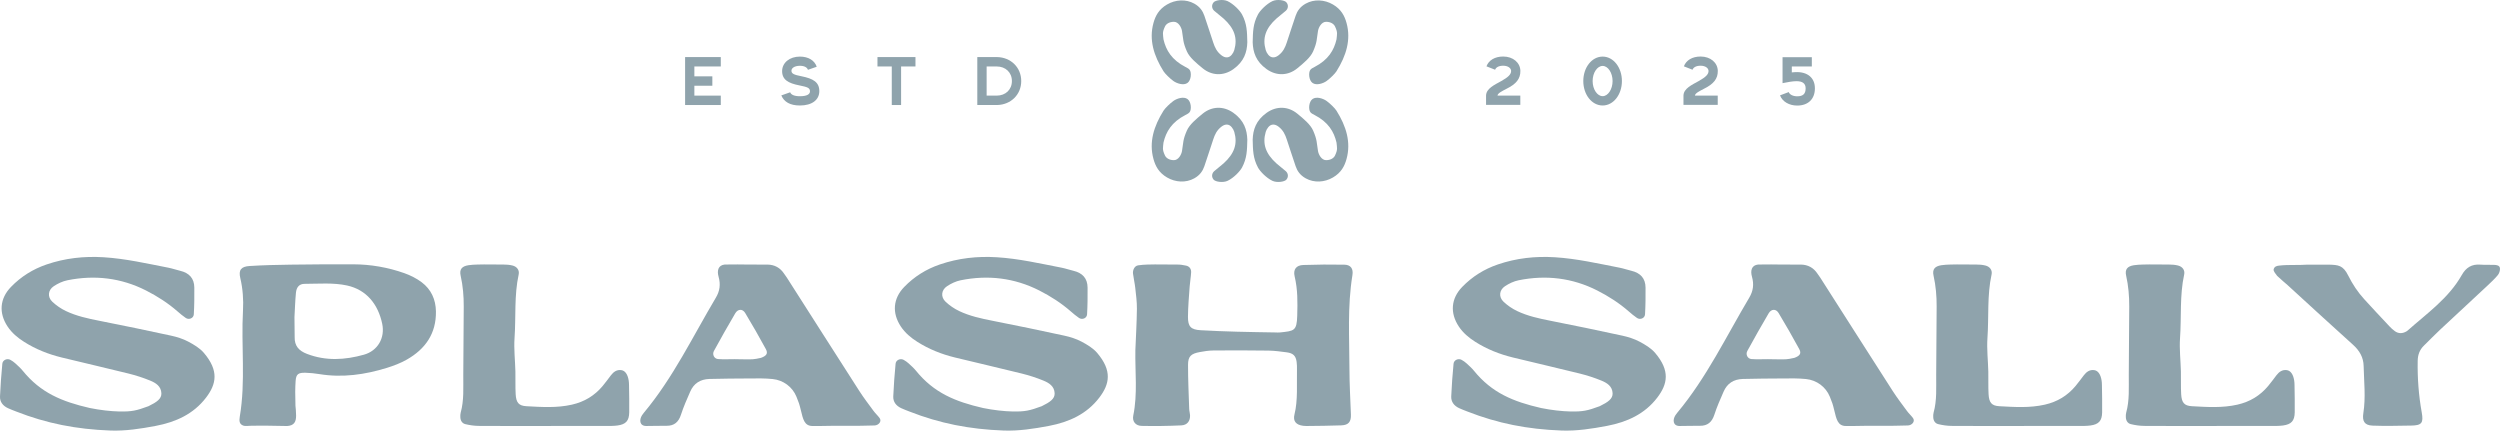
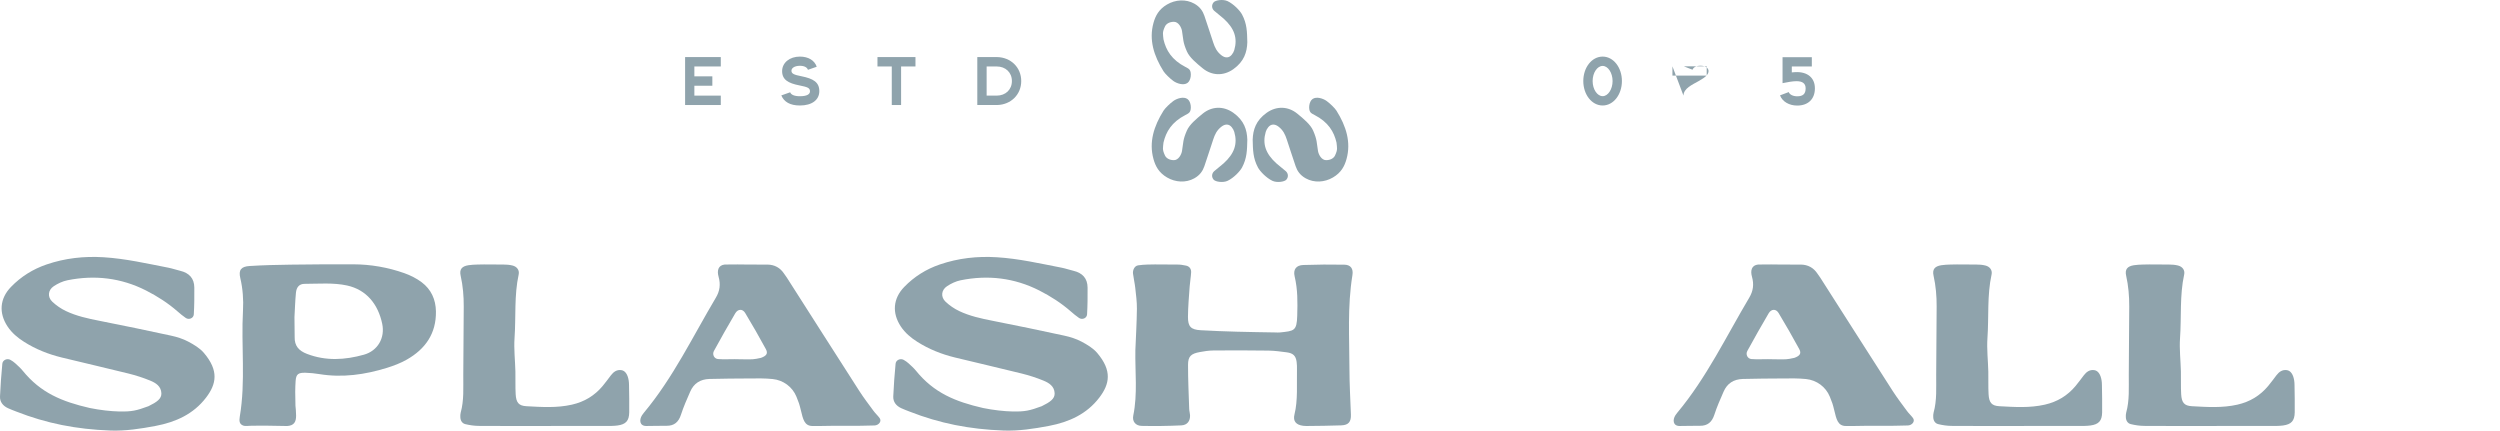
<svg xmlns="http://www.w3.org/2000/svg" viewBox="0 0 816.987 140.722" id="Layer_2">
  <g id="Components">
    <g id="_36e94ed2-d225-43a0-beee-24f8faa145b4_1">
      <path style="fill:#8fa3ac; stroke-width:0px;" d="M36.031,140.693c-11.183-.412-20.848-2.336-30.683-6.188-.926-.363-1.863-.705-2.762-1.123-1.641-.765-2.661-2.057-2.582-3.84.156-3.564.417-7.125.758-10.676.119-1.239,1.582-1.855,2.653-1.259.569.318,1.119.702,1.597,1.138.85.775,1.72,1.553,2.441,2.44,5.838,7.184,12.798,10.071,21.909,12.153,3.322.683,6.888,1.073,9.546,1.129,4.166.086,5.641-.26,9.613-1.721,2.78-1.354,4.289-2.446,4.222-4.217-.086-2.329-1.852-3.408-3.693-4.163-2.29-.938-4.675-1.703-7.084-2.302-7.243-1.803-14.526-3.461-21.779-5.233-4.382-1.07-8.534-2.717-12.335-5.134-2.107-1.339-3.996-2.916-5.379-5.008-2.917-4.412-2.561-9.123,1.122-12.928,3.252-3.36,7.159-5.811,11.63-7.338,6.038-2.061,12.228-2.753,18.646-2.355,7.183.444,14.129,2.054,21.135,3.408,1.301.251,2.56.704,3.853,1.009,2.968.698,4.625,2.473,4.647,5.49.021,2.916.007,5.838-.166,8.747-.075,1.28-1.58,1.89-2.629,1.182-.953-.643-1.837-1.392-2.703-2.147-3.124-2.725-6.598-4.958-10.297-6.833-8.132-4.122-16.739-5.135-25.669-3.337-1.572.317-3.148,1.062-4.484,1.953-1.882,1.253-2.097,3.511-.469,5.052,1.288,1.218,2.832,2.28,4.442,3.049,3.452,1.648,7.194,2.452,10.955,3.193,7.817,1.541,15.619,3.157,23.403,4.849,1.929.42,3.885,1.033,5.613,1.946,1.87.987,3.826,2.157,5.153,3.724,4.924,5.817,4.069,10.151.678,14.591-4.106,5.378-9.873,7.983-16.448,9.237-4.898.933-9.879,1.698-14.854,1.515v-.001Z" />
      <path style="fill:#8fa3ac; stroke-width:0px;" d="M96.555,132.589c.08.909.193,1.716.207,3.211.019,2.123-.701,3.272-2.911,3.42-4.587-.08-7.975-.168-11.963-.08-.485.011-1.74.142-2.213,0-1.442-.431-1.57-1.486-1.316-2.99,1.963-11.581.397-23.087,1.05-34.704.196-3.492-.067-7.125-.883-10.57-.625-2.632.248-3.77,3.018-3.945,4.479-.282,8.973-.386,13.463-.447,6.822-.094,13.644-.131,20.466-.107,5.688.019,11.269.99,16.639,2.881,2.004.706,3.998,1.707,5.691,2.979,3.095,2.325,4.597,5.62,4.66,9.515.118,7.253-3.467,12.331-9.553,15.779-2.008,1.138-4.223,1.986-6.436,2.672-7.222,2.24-14.577,3.288-22.14,2.046-1.472-.242-2.972-.393-4.462-.434-2.413-.066-3.114.451-3.264,2.704-.156,2.314-.168,4.421-.051,8.07h-.001ZM96.295,110.122c-.073,2.905,1.337,4.495,4.026,5.528,6.206,2.384,12.429,1.987,18.596.266,4.513-1.259,6.971-5.475,5.984-10.13-1.346-6.342-5.112-11.093-11.486-12.488-4.456-.974-9.24-.551-13.875-.537-1.751.005-2.652,1.09-2.829,2.915-.255,2.644-.331,5.306-.483,7.958l.068,6.486v.001Z" />
      <path style="fill:#8fa3ac; stroke-width:0px;" d="M177.383,139.207c-6.979,0-13.958.031-20.935-.025-1.469-.012-2.966-.23-4.393-.578-1.033-.251-1.582-1.161-1.619-2.261-.016-.493-.02-1.012.11-1.48,1.13-4.059.821-8.213.852-12.344.054-7.449.096-14.898.149-22.348.024-3.321-.275-6.817-1.01-10.074-.469-2.075.391-3.08,2.533-3.423.979-.157,1.982-.188,2.975-.222,2.822-.095,5.644.029,8.466,0,.984-.01,1.996.08,2.949.31,1.472.357,2.349,1.52,2.037,2.951-1.499,6.859-.863,13.851-1.349,20.771-.253,3.61.195,7.267.281,10.904.061,2.478-.054,4.963.088,7.435.157,2.743.997,3.791,3.526,3.927,4.961.268,9.918.617,14.876-.516,4.082-.933,7.364-2.923,10.006-6.067.959-1.14,1.823-2.36,2.736-3.539.854-1.104,1.889-1.876,3.385-1.672,1.238.169,2.093,1.385,2.408,3.402.076.489.102.989.108,1.484.035,2.98.123,5.96.066,8.938-.051,2.748-1.103,3.902-3.834,4.269-1.308.175-2.652.148-3.979.151-6.811.013-13.624.006-20.435.005l.001.001Z" />
      <path style="fill:#8fa3ac; stroke-width:0px;" d="M244.82,86.457c1.995,0,3.99-.025,5.985.006,2.322.037,4.162,1.022,5.46,3.013.275.424.597.816.869,1.24,7.888,12.347,15.753,24.707,23.671,37.032,1.452,2.26,3.091,4.4,4.683,6.562.596.81,1.364,1.489,1.958,2.3.813,1.11-.348,2.379-1.636,2.428-6.349.239-11.267-.004-17.618.173-.363.01-1.822,0-2.69,0-2.677,0-3.099-2.333-3.771-5.089-.517-2.124-.641-2.465-1.461-4.486-1.308-3.216-4.302-5.412-7.756-5.766-2.582-.264-5.083-.219-7.664-.19-4.314.048-8.71.021-13.023.163-2.977.099-5.089,1.422-6.282,4.166-1.074,2.468-2.179,4.937-3.001,7.497-.786,2.445-2.23,3.67-4.726,3.638-2.161-.028-3.978.067-6.641.067-2.169,0-2.346-1.98-1.368-3.511.18-.283.386-.554.6-.81,9.562-11.439,15.984-24.915,23.551-37.649,1.269-2.138,1.574-4.306.87-6.797-.58-2.047-.12-3.768,2.007-3.997,3.278-.085,5.385,0,7.985.009v.002ZM240.118,117.373c.723.021,1.415.033,2.076.037l1.68.018c1.726,0,2.417.084,4.821-.487,1.761-.639,2.367-1.417,1.585-2.853-2.169-3.987-4.418-7.934-6.764-11.816-.852-1.409-2.37-1.346-3.237.119-2.399,4.052-4.703,8.163-6.967,12.295-.63,1.151.086,2.557,1.342,2.651,1.812.135,3.64.035,5.463.035h.001Z" />
      <path style="fill:#8fa3ac; stroke-width:0px;" d="M327.943,140.693c-11.183-.412-20.848-2.336-30.683-6.188-.926-.363-1.863-.705-2.762-1.123-1.641-.765-2.661-2.057-2.582-3.84.156-3.564.417-7.125.758-10.676.119-1.239,1.582-1.855,2.653-1.259.569.318,1.119.702,1.597,1.138.85.775,1.72,1.553,2.441,2.44,5.838,7.184,12.798,10.071,21.909,12.153,3.322.683,6.888,1.073,9.546,1.129,4.166.086,5.641-.26,9.613-1.721,2.78-1.354,4.289-2.446,4.222-4.217-.086-2.329-1.852-3.408-3.693-4.163-2.29-.938-4.675-1.703-7.084-2.302-7.243-1.803-14.526-3.461-21.779-5.233-4.382-1.07-8.534-2.717-12.335-5.134-2.107-1.339-3.996-2.916-5.379-5.008-2.917-4.412-2.561-9.123,1.122-12.928,3.252-3.36,7.159-5.811,11.63-7.338,6.038-2.061,12.228-2.753,18.646-2.355,7.183.444,14.129,2.054,21.135,3.408,1.301.251,2.56.704,3.853,1.009,2.968.698,4.625,2.473,4.647,5.49.021,2.916.007,5.838-.166,8.747-.075,1.28-1.58,1.89-2.629,1.182-.953-.643-1.837-1.392-2.703-2.147-3.124-2.725-6.598-4.958-10.297-6.833-8.132-4.122-16.739-5.135-25.669-3.337-1.572.317-3.148,1.062-4.484,1.953-1.882,1.253-2.097,3.511-.469,5.052,1.288,1.218,2.832,2.28,4.442,3.049,3.452,1.648,7.194,2.452,10.955,3.193,7.817,1.541,15.619,3.157,23.403,4.849,1.929.42,3.885,1.033,5.613,1.946,1.87.987,3.826,2.157,5.153,3.724,4.924,5.817,4.069,10.151.678,14.591-4.106,5.378-9.873,7.983-16.448,9.237-4.898.933-9.879,1.698-14.854,1.515v-.001Z" />
      <path style="fill:#8fa3ac; stroke-width:0px;" d="M371.535,100.951c.026-2.314-.294-4.637-.546-6.945-.162-1.485-.544-3.092-.726-4.574-.142-1.157.473-2.53,1.655-2.719.979-.156,2.129-.227,3.123-.26,3.156-.106,6.463.04,9.618,0,.983-.012,1.985.14,2.949.349,1.114.243,1.701,1.092,1.65,2.184-.07,1.491-.373,3.117-.476,4.607-.232,3.315-.535,6.633-.558,9.95-.022,3.2.969,4.183,4.113,4.37,3.982.238,7.973.372,11.961.487,4.154.12,8.311.166,12.466.243.499.009,1.001.057,1.494.004,4.645-.494,5.535-.445,5.672-5.481.122-4.507.185-8.452-.853-12.881-.516-2.208.517-3.602,2.812-3.683,4.483-.16,8.977-.19,13.463-.102,2.034.039,2.959,1.284,2.619,3.389-1.681,10.415-.992,20.395-.976,30.856.006,4.648.308,10.062.479,14.709.088,2.382-.745,3.453-3.123,3.552-3.819.159-7.647.153-11.472.208-.331.004-.666-.022-.994-.063-2.3-.283-3.415-1.49-2.855-3.714,1.16-4.607.709-10.03.817-14.673.019-.829-.003-1.669-.111-2.491-.264-1.995-1.131-2.861-3.243-3.136-1.975-.257-3.964-.535-5.951-.563-5.972-.086-11.948-.088-17.923-.044-1.832.038-2.98.244-4.448.507-2.959.529-3.916,1.393-3.923,4.186-.011,4.814.223,9.63.381,14.443.021.66.241,1.313.274,1.974.094,1.922-.874,3.279-2.868,3.371-4.314.202-8.642.258-12.96.167-1.986-.042-3.117-1.48-2.729-3.364,1.462-7.098.558-14.273.691-21.412.179-4.484.449-8.967.5-13.452Z" />
-       <path style="fill:#8fa3ac; stroke-width:0px;" d="M510.283,140.693c-11.183-.412-20.848-2.336-30.683-6.188-.926-.363-1.863-.705-2.762-1.123-1.641-.765-2.661-2.057-2.582-3.84.156-3.564.417-7.125.758-10.676.119-1.239,1.582-1.855,2.653-1.259.569.318,1.119.702,1.597,1.138.85.775,1.72,1.553,2.441,2.44,5.838,7.184,12.798,10.071,21.909,12.153,3.322.683,6.888,1.073,9.546,1.129,4.166.086,5.641-.26,9.613-1.721,2.78-1.354,4.289-2.446,4.222-4.217-.086-2.329-1.852-3.408-3.693-4.163-2.29-.938-4.675-1.703-7.084-2.302-7.243-1.803-14.526-3.461-21.779-5.233-4.382-1.07-8.534-2.717-12.335-5.134-2.107-1.339-3.996-2.916-5.379-5.008-2.917-4.412-2.561-9.123,1.122-12.928,3.252-3.36,7.159-5.811,11.63-7.338,6.038-2.061,12.228-2.753,18.646-2.355,7.183.444,14.129,2.054,21.135,3.408,1.301.251,2.56.704,3.853,1.009,2.968.698,4.625,2.473,4.647,5.49.021,2.916.007,5.838-.166,8.747-.075,1.28-1.58,1.89-2.629,1.182-.953-.643-1.837-1.392-2.703-2.147-3.124-2.725-6.598-4.958-10.297-6.833-8.132-4.122-16.739-5.135-25.669-3.337-1.572.317-3.148,1.062-4.484,1.953-1.882,1.253-2.097,3.511-.469,5.052,1.288,1.218,2.832,2.28,4.442,3.049,3.452,1.648,7.194,2.452,10.955,3.193,7.817,1.541,15.619,3.157,23.403,4.849,1.929.42,3.885,1.033,5.613,1.946,1.87.987,3.826,2.157,5.153,3.724,4.924,5.817,4.069,10.151.678,14.591-4.106,5.378-9.873,7.983-16.448,9.237-4.898.933-9.879,1.698-14.854,1.515v-.001Z" />
      <path style="fill:#8fa3ac; stroke-width:0px;" d="M582.526,86.457c1.995,0,3.99-.025,5.985.006,2.322.037,4.162,1.022,5.46,3.013.275.424.597.816.869,1.24,7.888,12.347,15.753,24.707,23.671,37.032,1.452,2.26,3.091,4.4,4.683,6.562.596.81,1.364,1.489,1.958,2.3.813,1.11-.348,2.379-1.636,2.428-6.349.239-11.267-.004-17.618.173-.363.01-1.822,0-2.69,0-2.677,0-3.099-2.333-3.771-5.089-.517-2.124-.641-2.465-1.461-4.486-1.308-3.216-4.302-5.412-7.756-5.766-2.582-.264-5.083-.219-7.664-.19-4.314.048-8.71.021-13.023.163-2.977.099-5.089,1.422-6.282,4.166-1.074,2.468-2.179,4.937-3.001,7.497-.786,2.445-2.23,3.67-4.726,3.638-2.161-.028-3.978.067-6.641.067-2.169,0-2.346-1.98-1.368-3.511.18-.283.386-.554.6-.81,9.562-11.439,15.984-24.915,23.551-37.649,1.269-2.138,1.574-4.306.87-6.797-.58-2.047-.12-3.768,2.007-3.997,3.278-.085,5.385,0,7.985.009v.002ZM577.825,117.373c.723.021,1.415.033,2.076.037l1.68.018c1.726,0,2.417.084,4.821-.487,1.761-.639,2.367-1.417,1.585-2.853-2.169-3.987-4.418-7.934-6.764-11.816-.852-1.409-2.37-1.346-3.237.119-2.399,4.052-4.703,8.163-6.967,12.295-.63,1.151.086,2.557,1.342,2.651,1.812.135,3.64.035,5.463.035h.001Z" />
      <path style="fill:#8fa3ac; stroke-width:0px;" d="M658.721,139.207c-6.979,0-13.958.031-20.935-.025-1.469-.012-2.966-.23-4.393-.578-1.033-.251-1.581-1.161-1.619-2.261-.016-.493-.02-1.012.11-1.48,1.13-4.059.821-8.213.852-12.344.054-7.449.096-14.898.149-22.348.024-3.321-.275-6.817-1.01-10.074-.469-2.075.391-3.08,2.532-3.423.98-.157,1.983-.188,2.977-.222,2.822-.095,5.644.029,8.466,0,.984-.01,1.996.08,2.949.31,1.472.357,2.349,1.52,2.037,2.951-1.499,6.859-.863,13.851-1.349,20.771-.253,3.61.195,7.267.281,10.904.061,2.478-.054,4.963.088,7.435.157,2.743.997,3.791,3.526,3.927,4.961.268,9.918.617,14.876-.516,4.082-.933,7.364-2.923,10.006-6.067.959-1.14,1.823-2.36,2.736-3.539.854-1.104,1.889-1.876,3.385-1.672,1.238.169,2.093,1.385,2.408,3.402.076.489.102.989.108,1.484.035,2.98.123,5.96.066,8.938-.051,2.748-1.103,3.902-3.834,4.269-1.308.175-2.652.148-3.979.151-6.811.013-13.624.006-20.435.005l.001.001Z" />
      <path style="fill:#8fa3ac; stroke-width:0px;" d="M721.66,139.207c-6.979,0-13.958.031-20.935-.025-1.469-.012-2.966-.23-4.393-.578-1.033-.251-1.581-1.161-1.619-2.261-.016-.493-.02-1.012.11-1.48,1.13-4.059.821-8.213.852-12.344.054-7.449.096-14.898.149-22.348.024-3.321-.275-6.817-1.01-10.074-.469-2.075.391-3.08,2.532-3.423.98-.157,1.983-.188,2.977-.222,2.822-.095,5.644.029,8.466,0,.984-.01,1.996.08,2.949.31,1.472.357,2.349,1.52,2.037,2.951-1.499,6.859-.863,13.851-1.349,20.771-.253,3.61.195,7.267.281,10.904.061,2.478-.054,4.963.088,7.435.157,2.743.997,3.791,3.526,3.927,4.961.268,9.918.617,14.876-.516,4.082-.933,7.364-2.923,10.006-6.067.959-1.14,1.823-2.36,2.736-3.539.854-1.104,1.889-1.876,3.385-1.672,1.238.169,2.093,1.385,2.408,3.402.076.489.102.989.108,1.484.035,2.98.123,5.96.066,8.938-.051,2.748-1.103,3.902-3.834,4.269-1.308.175-2.652.148-3.979.151-6.811.013-13.624.006-20.435.005l.001.001Z" />
-       <path style="fill:#8fa3ac; stroke-width:0px;" d="M761.192,86.488c2.886.096,4.513.173,6.17,3.515,1.472,2.957,3.156,5.463,5.29,7.809,2.686,2.953,5.418,5.864,8.152,8.773.566.603,1.18,1.182,1.853,1.656,1.21.853,2.492.785,3.753.06.144-.082.279-.182.402-.29,6.324-5.62,13.389-10.536,17.674-18.116,1.396-2.469,3.257-3.629,6.075-3.413,1.489.114,2.993.018,4.488.074.836.031,1.851.155,1.931,1.153.059.722-.248,1.644-.717,2.207-1.059,1.273-2.287,2.413-3.502,3.548-5.105,4.769-10.243,9.502-15.341,14.279-1.82,1.705-3.56,3.496-5.338,5.246-1.378,1.357-1.957,2.986-1.993,4.932-.102,5.676.327,11.302,1.326,16.885.603,3.373.023,4.223-3.426,4.267-4.156.053-8.496.188-12.65.017-2.657-.109-3.417-1.48-3.01-4.067.808-5.149.215-10.295.096-15.439-.065-2.788-1.338-5.003-3.452-6.903-7.79-7.003-13.689-12.466-21.425-19.531-.615-.56-2.187-1.839-3.367-2.972-.458-.616-1.308-1.551-1.163-2.172.255-.997,1.159-1.139,1.818-1.214,3.129-.359,5.968-.073,9.112-.304h7.246Z" />
      <path style="fill:#8fa3ac; stroke-width:0px;" d="M407.616,13.86c.001-.016.001-.033 0-.049-.083-3.408-.089-6.008-1.726-9.082-.672-1.262-2.751-3.43-4.728-4.357-1.483-.695-3.94-.325-4.542.371-.827.954-.564,2.121.162,2.771.863.773,2.223,1.785,3.083,2.56,3.553,3.2,4.618,6.416,3.488,10.291-.155.531-.446,1.067-.84,1.545-.868,1.054-2.079,1.114-3.279.217-1.619-1.212-2.24-2.688-2.742-4.189-.979-2.928-1.904-5.863-2.909-8.787-.525-1.529-1.438-2.927-3.289-3.961-2.764-1.544-6.177-1.321-8.909.279-2.702,1.582-3.799,3.72-4.437,6.034-1.512,5.481.097,10.695,3.279,15.781.501.801,2.09,2.363,3.23,3.184,1.159.834,3.337,1.53,4.589.649,1.224-.861,1.391-3.384.737-4.28-.308-.422-.849-.676-1.367-.943-4.532-2.332-6.383-5.51-7.193-9.023-.149-1.698-.473-2.208.5-4.247.374-.784,1.363-1.489,2.889-1.499,1.522-.009,2.472,1.854,2.657,2.966.481,2.886.247,3.584,1.591,6.69.868,2.004,3.115,3.857,5.173,5.542,2.99,2.447,6.801,2.571,10.02.284,3.549-2.522,4.46-5.597,4.564-8.745Z" />
-       <path style="fill:#8fa3ac; stroke-width:0px;" d="M409.371,13.86c-.001-.016-.001-.033-0-.049.083-3.408.089-6.008,1.726-9.082.672-1.262,2.751-3.43,4.728-4.357,1.483-.695,3.94-.325,4.542.371.827.954.564,2.121-.162,2.771-.863.773-2.223,1.785-3.083,2.56-3.553,3.2-4.618,6.416-3.488,10.291.155.531.446,1.067.84,1.545.868,1.054,2.079,1.114,3.279.217,1.619-1.212,2.24-2.688,2.742-4.189.979-2.928,1.904-5.863,2.909-8.787.525-1.529,1.438-2.927,3.289-3.961,2.764-1.544,6.177-1.321,8.909.279,2.702,1.582,3.799,3.72,4.437,6.034,1.512,5.481-.097,10.695-3.279,15.781-.501.801-2.09,2.363-3.23,3.184-1.159.834-3.337,1.53-4.589.649-1.224-.861-1.391-3.384-.737-4.28.308-.422.849-.676,1.367-.943,4.532-2.332,6.383-5.51,7.193-9.023.149-1.698.473-2.208-.5-4.247-.374-.784-1.363-1.489-2.889-1.499-1.522-.009-2.472,1.854-2.657,2.966-.481,2.886-.247,3.584-1.591,6.69-.868,2.004-3.115,3.857-5.173,5.542-2.99,2.447-6.801,2.571-10.02.284-3.549-2.522-4.46-5.597-4.564-8.745Z" />
      <path style="fill:#8fa3ac; stroke-width:0px;" d="M407.616,45.606c.001.016.001.033 0.0.049-.083,3.408-.089,6.008-1.726,9.082-.672,1.262-2.751,3.43-4.728,4.357-1.483.695-3.94.325-4.542-.371-.827-.954-.564-2.121.162-2.771.863-.773,2.223-1.785,3.083-2.56,3.553-3.2,4.618-6.416,3.488-10.291-.155-.531-.446-1.067-.84-1.545-.868-1.054-2.079-1.114-3.279-.217-1.619,1.212-2.24,2.688-2.742,4.189-.979,2.928-1.904,5.863-2.909,8.787-.525,1.529-1.438,2.927-3.289,3.961-2.764,1.544-6.177,1.321-8.909-.279-2.702-1.582-3.799-3.72-4.437-6.034-1.512-5.481.097-10.695,3.279-15.781.501-.801,2.09-2.363,3.23-3.184,1.159-.834,3.337-1.53,4.589-.649,1.224.861,1.391,3.384.737,4.28-.308.422-.849.676-1.367.943-4.532,2.332-6.383,5.51-7.193,9.023-.149,1.698-.473,2.208.5,4.247.374.784,1.363,1.489,2.889,1.499,1.522.009,2.472-1.854,2.657-2.966.481-2.886.247-3.584,1.591-6.69.868-2.004,3.115-3.857,5.173-5.542,2.99-2.447,6.801-2.571,10.02-.284,3.549,2.522,4.46,5.597,4.564,8.745Z" />
      <path style="fill:#8fa3ac; stroke-width:0px;" d="M409.371,45.606c-.001.016-.001.033-0.0.049.083,3.408.089,6.008,1.726,9.082.672,1.262,2.751,3.43,4.728,4.357,1.483.695,3.94.325,4.542-.371.827-.954.564-2.121-.162-2.771-.863-.773-2.223-1.785-3.083-2.56-3.553-3.2-4.618-6.416-3.488-10.291.155-.531.446-1.067.84-1.545.868-1.054,2.079-1.114,3.279-.217,1.619,1.212,2.24,2.688,2.742,4.189.979,2.928,1.904,5.863,2.909,8.787.525,1.529,1.438,2.927,3.289,3.961,2.764,1.544,6.177,1.321,8.909-.279,2.702-1.582,3.799-3.72,4.437-6.034,1.512-5.481-.097-10.695-3.279-15.781-.501-.801-2.09-2.363-3.23-3.184-1.159-.834-3.337-1.53-4.589-.649-1.224.861-1.391,3.384-.737,4.28.308.422.849.676,1.367.943,4.532,2.332,6.383,5.51,7.193,9.023.149,1.698.473,2.208-.5,4.247-.374.784-1.363,1.489-2.889,1.499-1.522.009-2.472-1.854-2.657-2.966-.481-2.886-.247-3.584-1.591-6.69-.868-2.004-3.115-3.857-5.173-5.542-2.99-2.447-6.801-2.571-10.02-.284-3.549,2.522-4.46,5.597-4.564,8.745Z" />
      <path style="fill:#8fa3ac; stroke-width:0px;" d="M223.887,18.65h11.662v3.07h-8.636v3.228h5.876v3.07h-5.876v3.228h8.636v3.072h-11.662v-15.669Z" />
      <path style="fill:#8fa3ac; stroke-width:0px;" d="M255.33,31.18l2.894-1.023c.267.757,1.29,1.29,3.159,1.29,2.404,0,3.361-.69,3.317-1.669-.045-1.067-.824-1.336-3.45-1.869-3.651-.711-5.698-1.869-5.654-4.742.045-2.669,2.426-4.673,5.811-4.673,2.782,0,4.807,1.268,5.496,3.315l-2.871,1.002c-.245-.757-1.136-1.312-2.604-1.312-1.825,0-2.871.8-2.782,1.713.065.867.8,1.225,3.293,1.713,3.762.757,5.809,1.893,5.809,4.852,0,2.894-2.426,4.696-6.342,4.696-3.228,0-5.186-1.179-6.077-3.293Z" />
      <path style="fill:#8fa3ac; stroke-width:0px;" d="M291.426,21.721h-4.673v-3.07h12.419v3.07h-4.696v12.599h-3.05v-12.599Z" />
      <path style="fill:#8fa3ac; stroke-width:0px;" d="M319.378,18.65h6.476c4.473.089,7.879,3.382,7.879,7.834s-3.406,7.745-7.879,7.836h-6.476v-15.669ZM325.72,31.247c2.873,0,4.965-1.936,4.965-4.763s-2.092-4.763-4.965-4.763h-3.293v9.527h3.293Z" />
-       <path style="fill:#8fa3ac; stroke-width:0px;" d="M485.634,31.247c.045-2.359,2.827-3.538,4.987-4.763,2.313-1.29,3.205-2.203,3.205-3.293-.022-.913-.98-1.715-2.604-1.715-1.47,0-2.359.557-2.628,1.314l-2.825-1.112c.733-1.982,2.736-3.207,5.475-3.207,3.205,0,5.564,2.003,5.609,4.696.022,2.561-1.314,4.273-4.629,5.899-1.314.69-2.805,1.403-2.849,2.181h7.456v3.027h-11.196v-3.027Z" />
      <path style="fill:#8fa3ac; stroke-width:0px;" d="M517.413,26.484c0-4.429,2.782-7.99,6.322-7.99,3.538,0,6.298,3.582,6.298,7.99s-2.76,7.99-6.298,7.99c-3.54,0-6.322-3.56-6.322-7.99ZM526.984,26.484c0-2.715-1.513-4.941-3.248-4.941-1.737,0-3.272,2.203-3.272,4.941s1.535,4.941,3.272,4.941c1.735,0,3.248-2.227,3.248-4.941Z" />
-       <path style="fill:#8fa3ac; stroke-width:0px;" d="M550.149,31.247c.045-2.359,2.827-3.538,4.987-4.763,2.313-1.29,3.205-2.203,3.205-3.293-.022-.913-.98-1.715-2.604-1.715-1.47,0-2.359.557-2.628,1.314l-2.825-1.112c.733-1.982,2.736-3.207,5.475-3.207,3.205,0,5.564,2.003,5.609,4.696.022,2.561-1.314,4.273-4.629,5.899-1.314.69-2.805,1.403-2.849,2.181h7.456v3.027h-11.196v-3.027Z" />
+       <path style="fill:#8fa3ac; stroke-width:0px;" d="M550.149,31.247c.045-2.359,2.827-3.538,4.987-4.763,2.313-1.29,3.205-2.203,3.205-3.293-.022-.913-.98-1.715-2.604-1.715-1.47,0-2.359.557-2.628,1.314l-2.825-1.112h7.456v3.027h-11.196v-3.027Z" />
      <path style="fill:#8fa3ac; stroke-width:0px;" d="M581.704,31.158l2.849-1.069c.267.802,1.381,1.381,2.76,1.381,1.914,0,2.76-.802,2.76-2.606,0-1.646-1.091-2.335-2.983-2.335-1.29,0-2.871.31-4.562.644v-8.48h9.57v3.027h-6.543v1.936c.423-.043.802-.065,1.201-.089,3.985-.156,6.344,1.893,6.344,5.297,0,3.517-2.203,5.633-5.787,5.633-2.626,0-4.852-1.292-5.609-3.339Z" />
    </g>
  </g>
</svg>